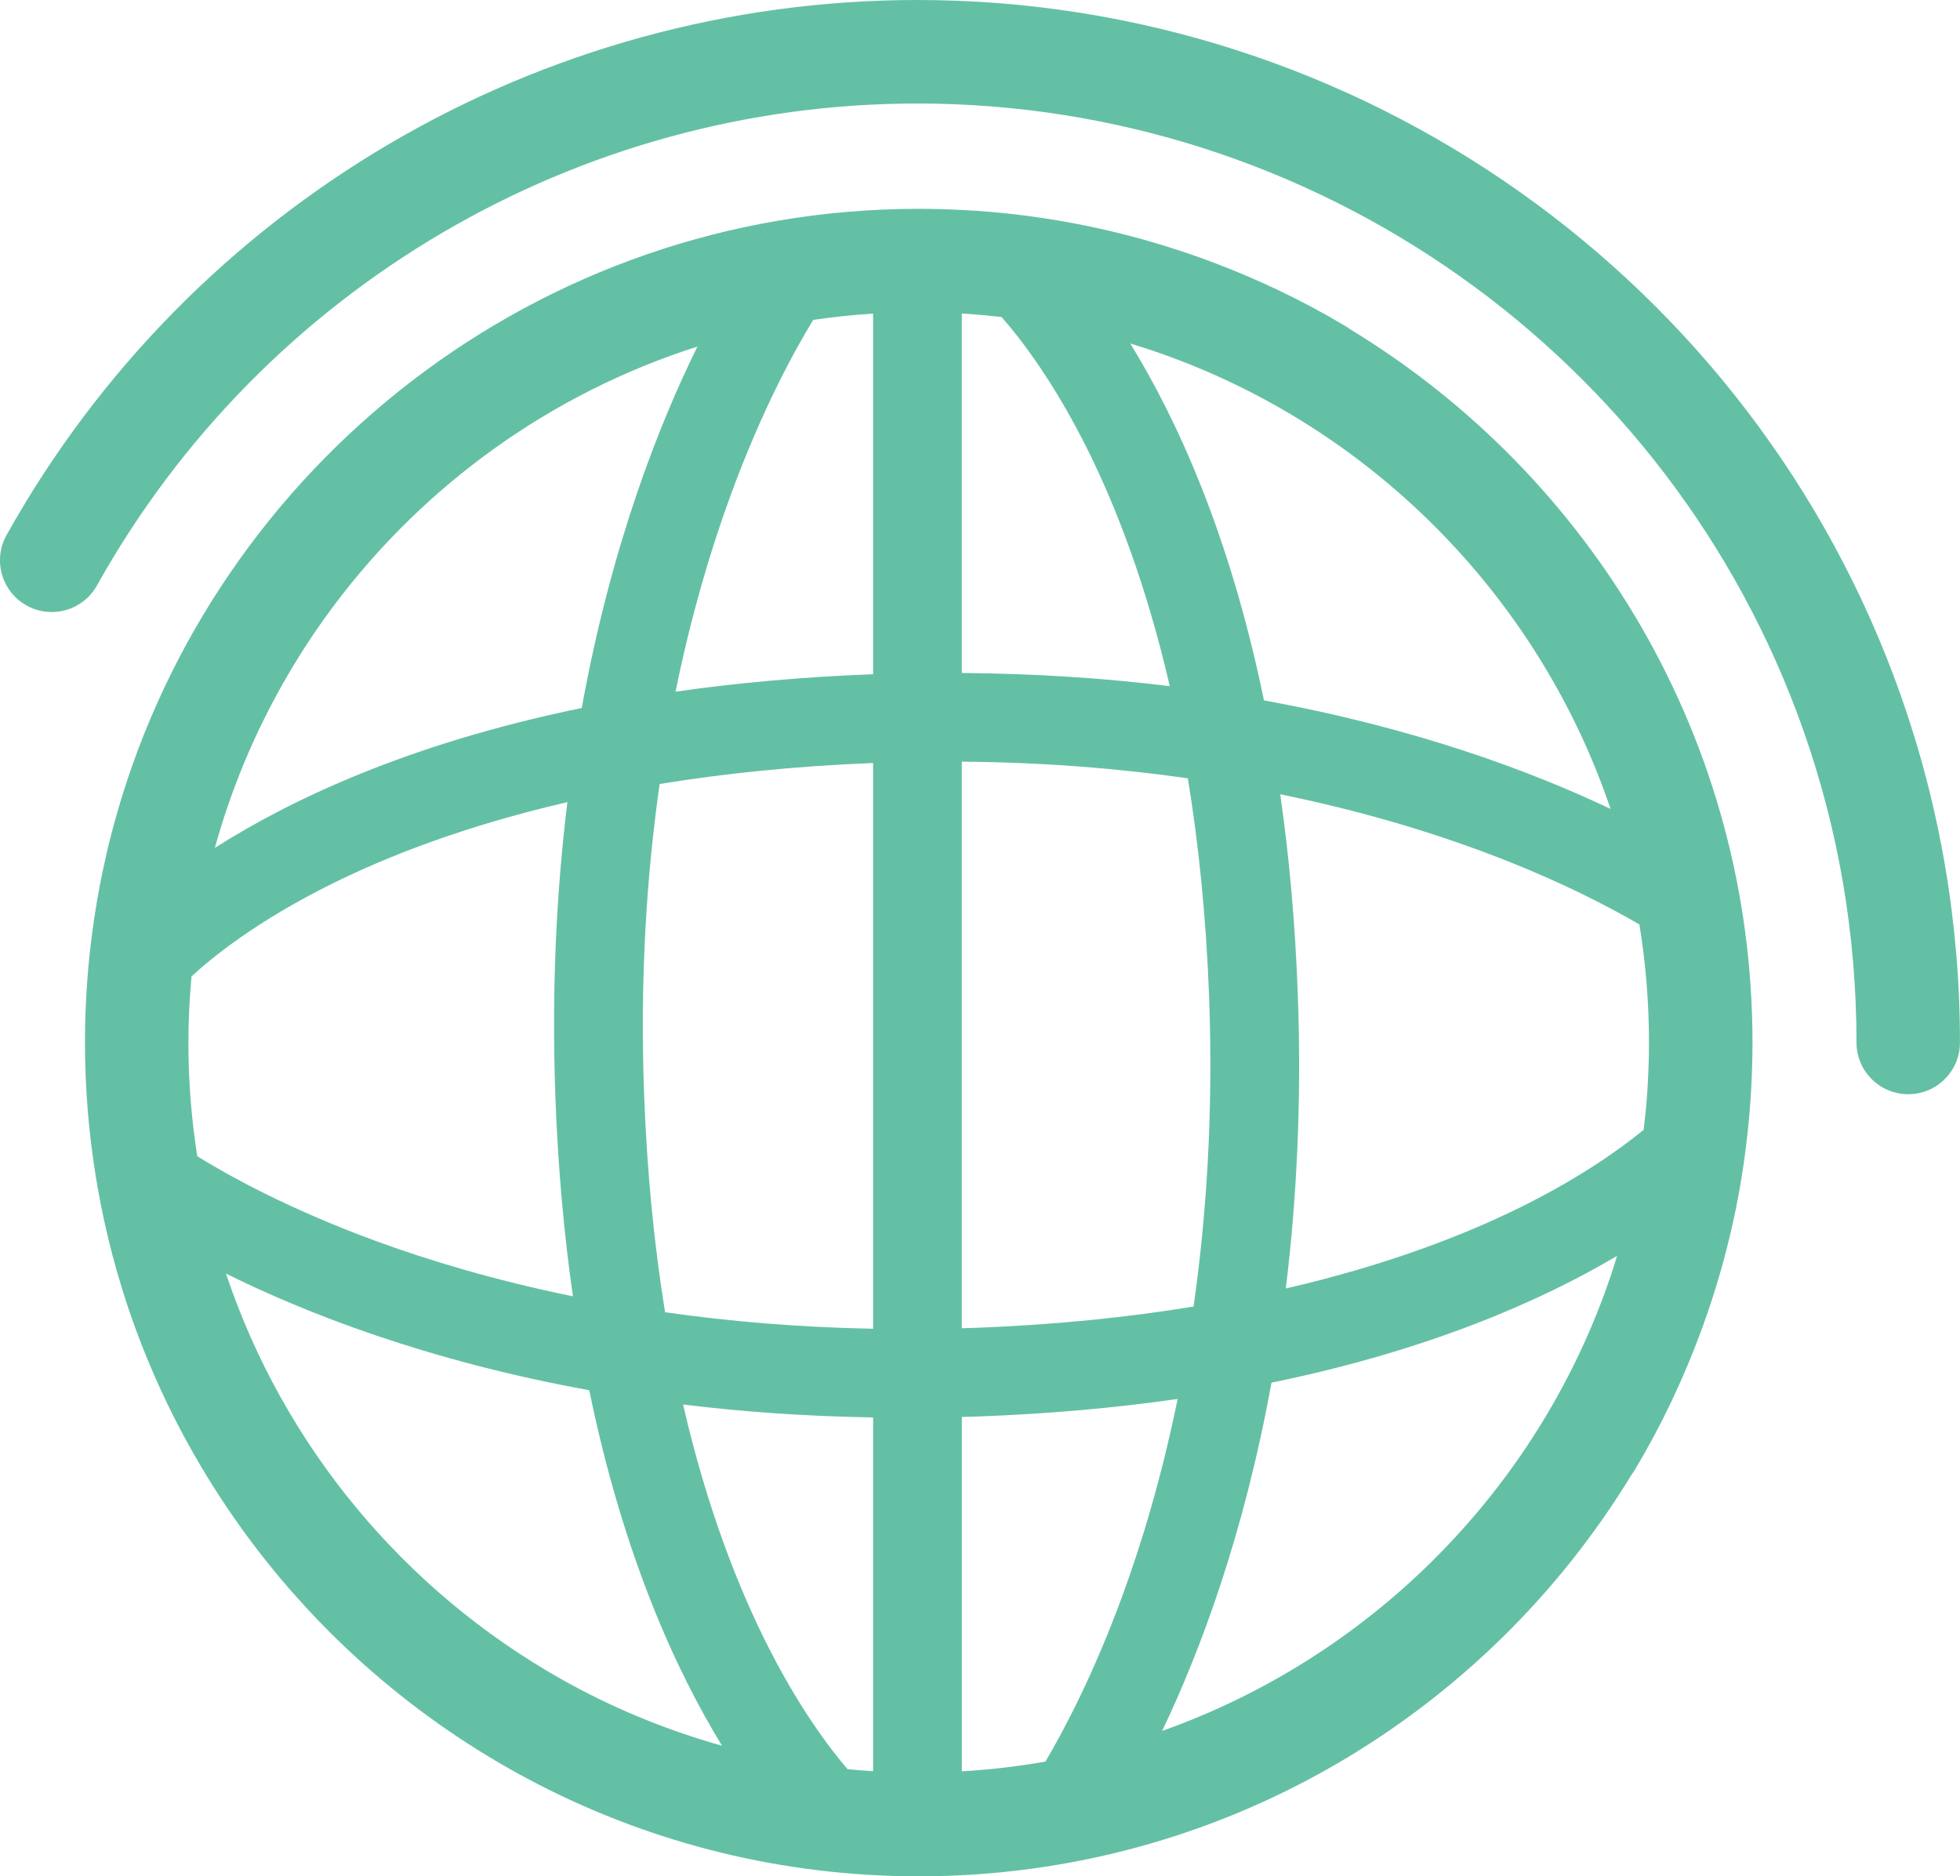
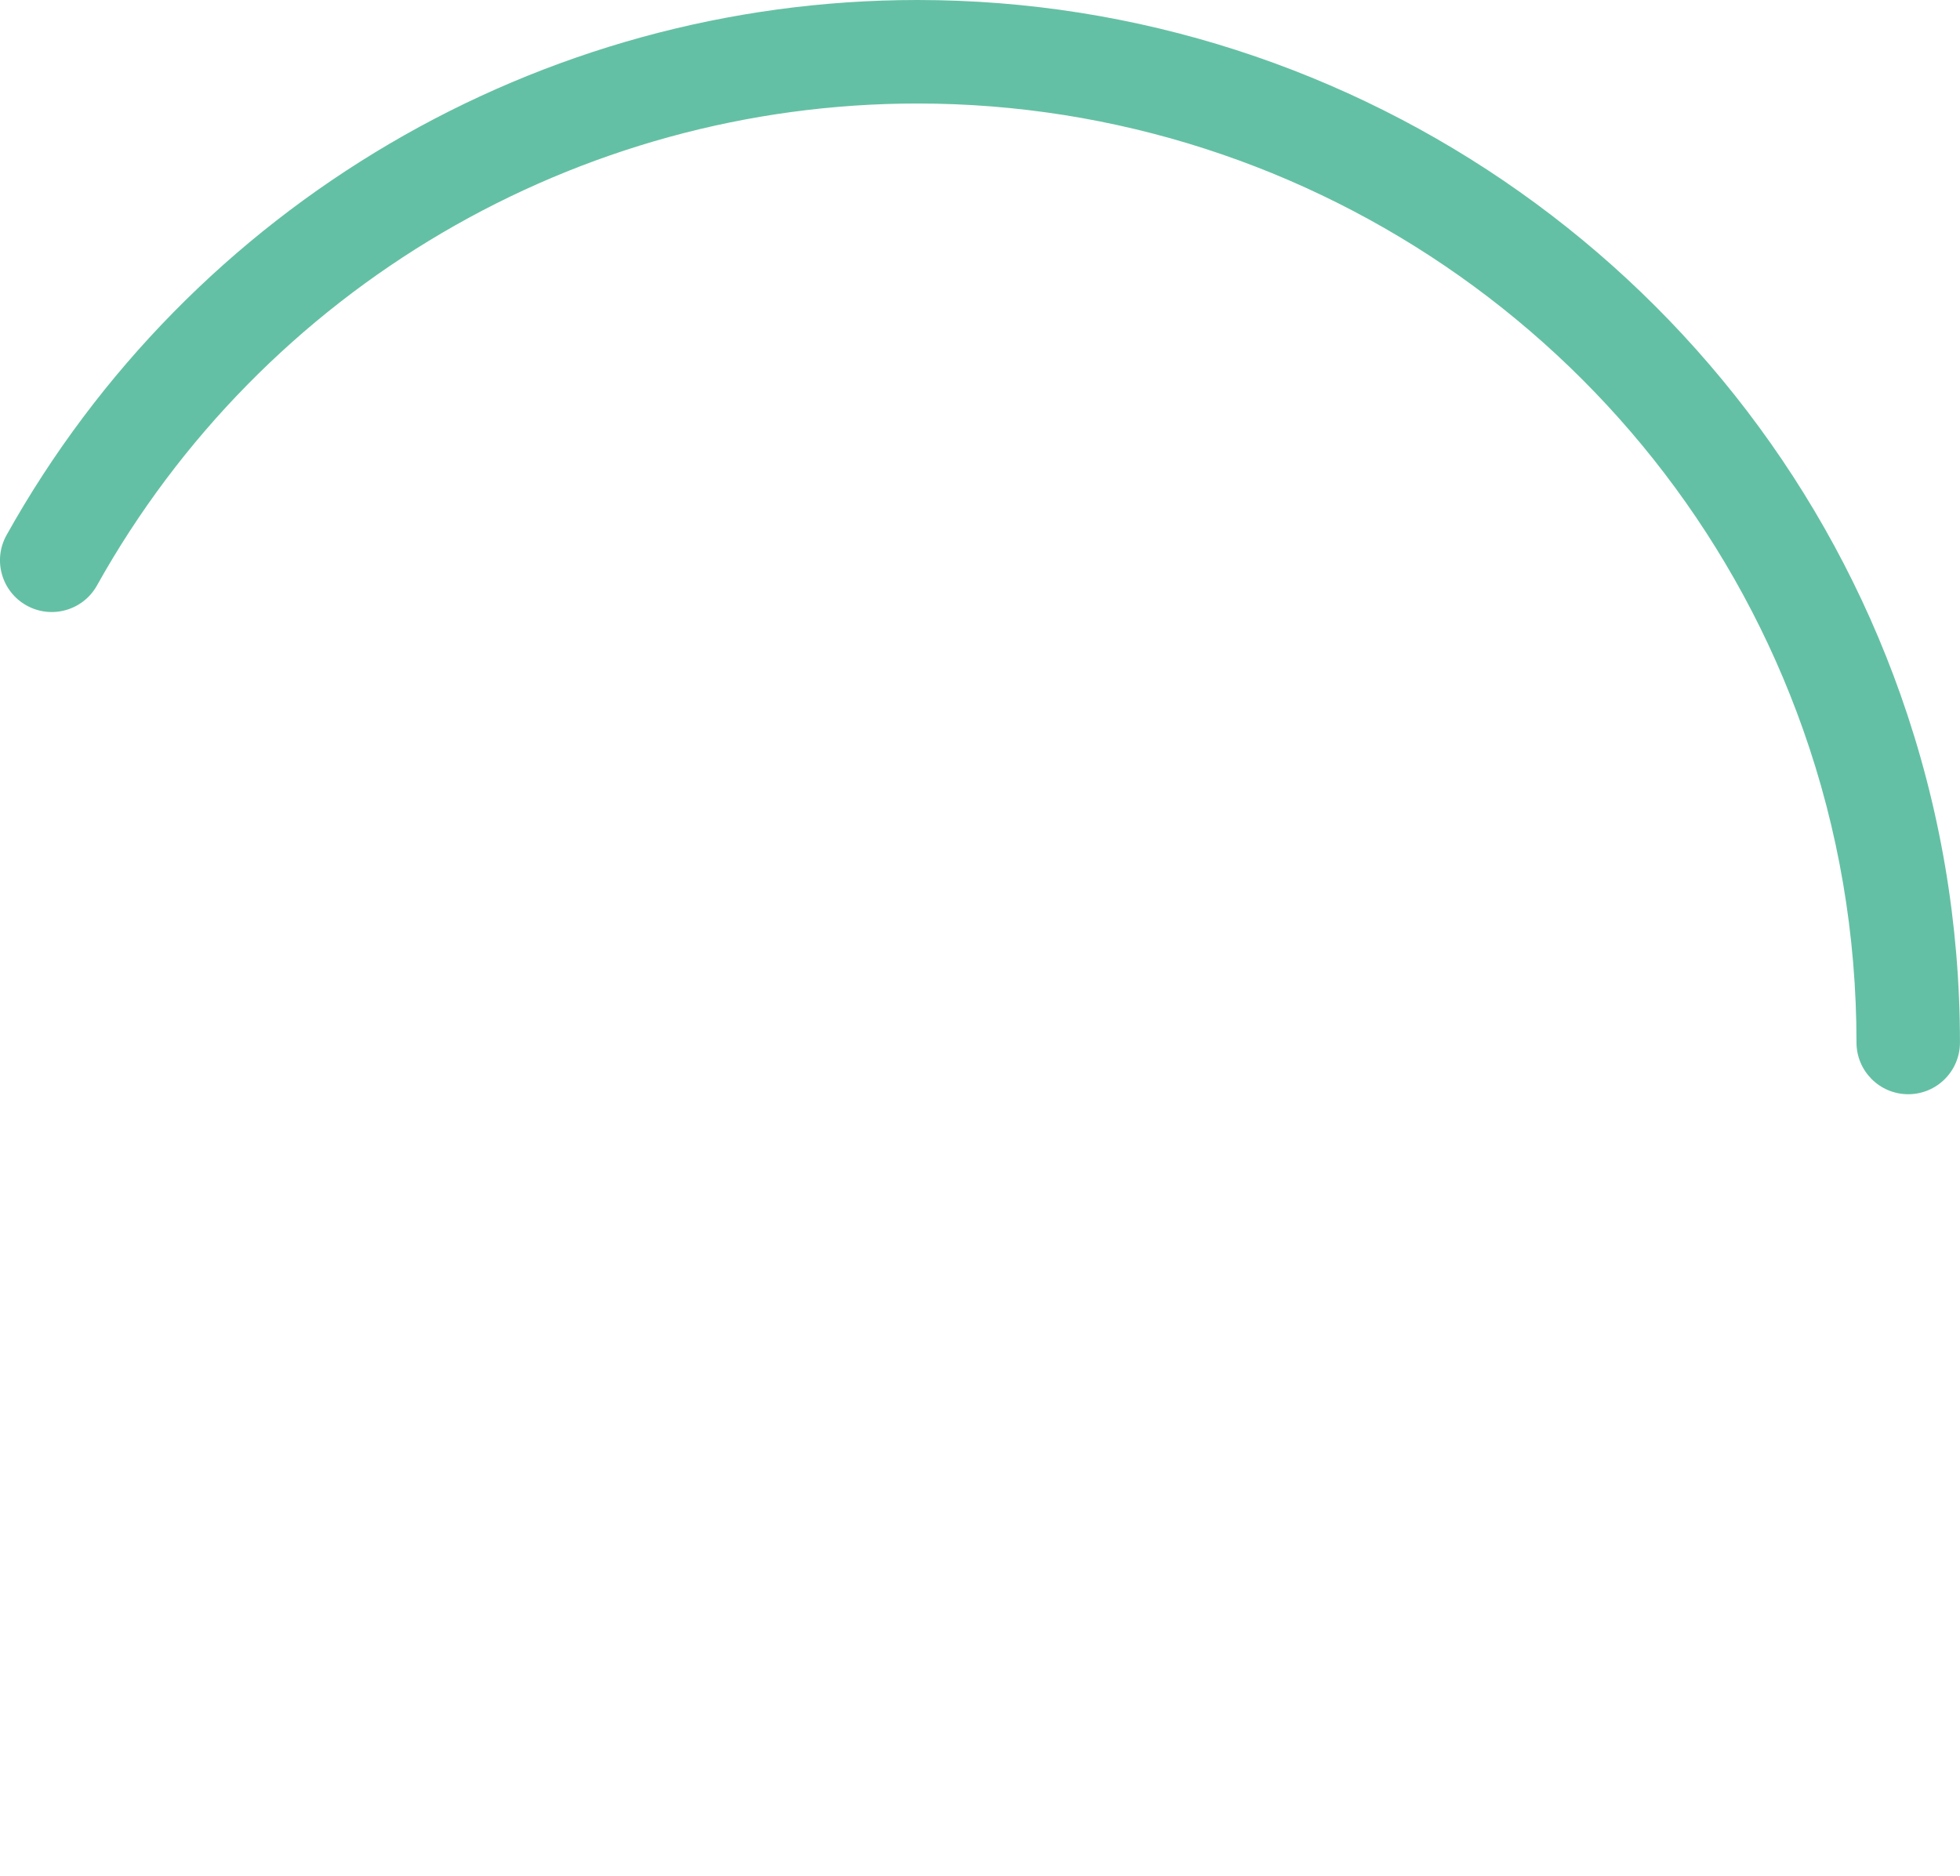
<svg xmlns="http://www.w3.org/2000/svg" version="1.1" id="Capa_1" x="0px" y="0px" viewBox="0 0 453.87 434.49" style="enable-background:new 0 0 453.87 434.49;" xml:space="preserve">
  <style type="text/css">
	.st0{fill:#64C0A4;}
</style>
  <g>
    <g>
      <g>
        <path class="st0" d="M441.88,253.4c-6.62,0-11.98-5.37-11.98-11.98c0-24.88-4.16-49.28-12.38-72.51     C386.87,82.21,304.46,23.97,212.45,23.97c-78.76,0-151.57,42.77-190,111.62c-3.23,5.78-10.53,7.85-16.31,4.62     c-5.78-3.23-7.85-10.53-4.62-16.3C44.19,47.48,125.01,0,212.45,0c102.14,0,193.63,64.67,227.66,160.91     c9.12,25.8,13.75,52.89,13.75,80.5C453.87,248.03,448.5,253.4,441.88,253.4z" />
      </g>
-       <path class="st0" d="M312.71,76.29c-0.35-0.26-0.71-0.51-1.09-0.74c-10.21-6.1-20.95-11.19-32.05-15.28    c-0.32-0.12-0.64-0.24-0.96-0.35c-1.2-0.43-2.39-0.86-3.6-1.27c-0.79-0.27-1.58-0.52-2.37-0.78c-1.17-0.38-2.35-0.76-3.53-1.12    c-1.45-0.44-2.9-0.87-4.36-1.28c-0.57-0.16-1.14-0.31-1.71-0.46c-1.47-0.4-2.96-0.78-4.44-1.14c-0.4-0.1-0.8-0.2-1.2-0.29    c-3.94-0.94-7.93-1.75-11.96-2.44c-0.25-0.04-0.51-0.08-0.76-0.13c-1.83-0.31-3.67-0.59-5.51-0.84c-0.23-0.03-0.46-0.07-0.69-0.1    c-4.01-0.54-8.06-0.95-12.15-1.23c-0.47-0.03-0.93-0.06-1.4-0.09c-1.54-0.1-3.09-0.17-4.64-0.23c-0.53-0.02-1.07-0.04-1.6-0.06    c-1.97-0.06-3.95-0.1-5.94-0.1c0,0,0,0,0,0c0,0,0,0,0,0h0c-88.17,0-162.72,59.4-185.74,140.28c-0.87,3.05-1.66,6.13-2.38,9.25    c-1.08,4.67-1.99,9.4-2.72,14.19c-1.47,9.58-2.23,19.38-2.23,29.36c0,10.53,0.86,20.87,2.49,30.95c0.57,3.55,1.25,7.07,2.01,10.56    c1.14,5.2,2.49,10.33,4.05,15.37c0.52,1.67,1.05,3.34,1.61,4.99c2.41,7.11,5.23,14.03,8.42,20.74c0.18,0.37,0.34,0.74,0.52,1.11    c2.45,5.07,5.12,10,7.98,14.81c0.46,0.77,0.92,1.55,1.4,2.31c1.84,2.99,3.75,5.91,5.74,8.79c1.36,1.97,2.75,3.91,4.18,5.82    c0.08,0.11,0.17,0.22,0.25,0.33c35.26,46.91,91.35,77.3,154.42,77.3h0h0c69.9,0,131.24-37.33,165.13-93.11    c0.26-0.35,0.51-0.71,0.74-1.09c6.1-10.21,11.18-20.94,15.27-32.02c0.12-0.34,0.25-0.67,0.37-1.01c0.43-1.19,0.85-2.37,1.26-3.57    c0.28-0.81,0.54-1.62,0.8-2.43c0.37-1.14,0.74-2.28,1.09-3.43c0.45-1.46,0.88-2.94,1.3-4.42c0.16-0.56,0.31-1.12,0.46-1.69    c0.4-1.48,0.78-2.97,1.15-4.47c0.1-0.39,0.2-0.79,0.29-1.18c0.94-3.95,1.75-7.94,2.44-11.97c0.04-0.25,0.08-0.5,0.12-0.74    c0.31-1.84,0.59-3.68,0.84-5.53c0.03-0.22,0.06-0.45,0.09-0.67c0.54-4.02,0.95-8.07,1.24-12.16c0.03-0.46,0.06-0.93,0.09-1.39    c0.1-1.54,0.17-3.09,0.23-4.65c0.02-0.53,0.04-1.07,0.06-1.6c0.06-1.97,0.1-3.95,0.1-5.94    C405.82,171.52,368.48,110.18,312.71,76.29z M300.53,230.37c-0.61-16.87-2.04-32.31-4.07-46.43c18.41,3.76,33.71,8.43,45.7,12.83    c17.08,6.27,29.63,12.75,37.47,17.31c1.45,8.9,2.22,18.03,2.22,27.34c0,1.74-0.03,3.47-0.09,5.2c-0.01,0.47-0.04,0.94-0.05,1.41    c-0.05,1.35-0.12,2.69-0.2,4.04c-0.03,0.42-0.05,0.84-0.08,1.26c-0.2,2.78-0.48,5.55-0.81,8.31    c-5.69,4.65-14.99,11.25-28.62,17.98c-12.65,6.25-30.53,13.29-54.25,18.77C300.24,278.03,301.44,255.37,300.53,230.37z     M266.03,80.91c0.36,0.12,0.72,0.23,1.07,0.35c1.21,0.41,2.42,0.84,3.62,1.28c0.07,0.03,0.14,0.05,0.21,0.08    c47.87,17.6,85.63,56.28,102.02,104.71c-18.24-8.66-45.06-18.74-80.26-25.13c-7.93-38.6-20.29-65.32-30.95-82.65    C263.18,79.99,264.61,80.44,266.03,80.91z M242.09,407.95c-6.34,1.11-12.8,1.87-19.36,2.26v-82.07c1.18-0.03,2.35-0.05,3.54-0.1    c16.87-0.61,32.31-2.04,46.43-4.07c-3.76,18.4-8.43,33.71-12.83,45.69C253.38,387.35,246.66,400.18,242.09,407.95z M196.26,409.7    c-8.83-10.31-26.96-36.16-38.08-84.44c13.62,1.67,28.31,2.73,44,2.99v81.92C200.2,410.05,198.23,409.89,196.26,409.7z     M188.32,74.07c4.57-0.66,9.19-1.15,13.86-1.44v83.51c-16.6,0.62-31.82,2.04-45.75,4.04c3.76-18.4,8.43-33.71,12.83-45.69    C176.39,95.08,183.78,81.51,188.32,74.07z M202.18,176.7v131.01c-17.52-0.33-33.6-1.74-48.17-3.82    c-2.45-15.12-4.19-32.02-4.87-50.87c-0.97-26.76,0.64-50.65,3.61-71.46C167.41,179.17,183.86,177.42,202.18,176.7z M225.52,307.51    c-0.94,0.03-1.87,0.05-2.8,0.08V176.38c19.15,0.16,36.63,1.62,52.35,3.86c2.46,15.05,4.24,31.97,4.93,50.87    c0.97,26.76-0.64,50.65-3.61,71.46C261.34,305.04,244.43,306.82,225.52,307.51z M224.65,72.73c2.43,0.17,4.86,0.41,7.28,0.69    c4.59,5.22,12.3,15.27,20.18,31.23c6.25,12.65,13.29,30.53,18.77,54.25c-14.82-1.82-30.88-2.92-48.16-3.05V72.61    c0.22,0.01,0.44,0.02,0.66,0.03C223.81,72.67,224.23,72.7,224.65,72.73z M72.55,146.93c1.52-2.25,3.09-4.46,4.72-6.63    c20.91-27.94,50.26-49.22,84.23-60.04c-9,18.24-19.99,46.21-26.79,83.7c-40.38,8.29-67.75,21.43-84.96,32.4    c4.19-15.14,10.42-29.44,18.41-42.56C69.56,151.47,71.03,149.18,72.55,146.93z M43.85,250.1c-0.15-2.88-0.22-5.78-0.22-8.69    c0-5.15,0.26-10.25,0.71-15.28c4.61-4.28,15.04-12.83,32.8-21.6c12.65-6.25,30.53-13.29,54.25-18.77    c-2.5,20.36-3.69,43.02-2.79,68.01c0.61,16.87,2.04,32.31,4.07,46.43c-18.4-3.76-33.71-8.43-45.69-12.83    c-20.22-7.42-34.07-15.13-41.29-19.6C44.78,261.98,44.15,256.08,43.85,250.1z M52.33,294.94c18.22,9.04,46.34,20.15,84.12,27.01    c7.88,38.37,20.14,65,30.75,82.33c-13.19-3.7-25.74-8.93-37.43-15.54C93.61,368.28,65.7,334.91,52.33,294.94z M372.88,295.78    c-0.41,1.21-0.84,2.42-1.28,3.62c-0.03,0.07-0.05,0.15-0.08,0.22c-17.32,47.11-55.05,84.42-102.4,101.22    c8.7-18.25,18.88-45.19,25.31-80.64c36.71-7.54,62.67-19.08,80.03-29.36c-0.4,1.3-0.8,2.59-1.22,3.87    C373.12,295.06,373.01,295.42,372.88,295.78z" />
    </g>
  </g>
</svg>